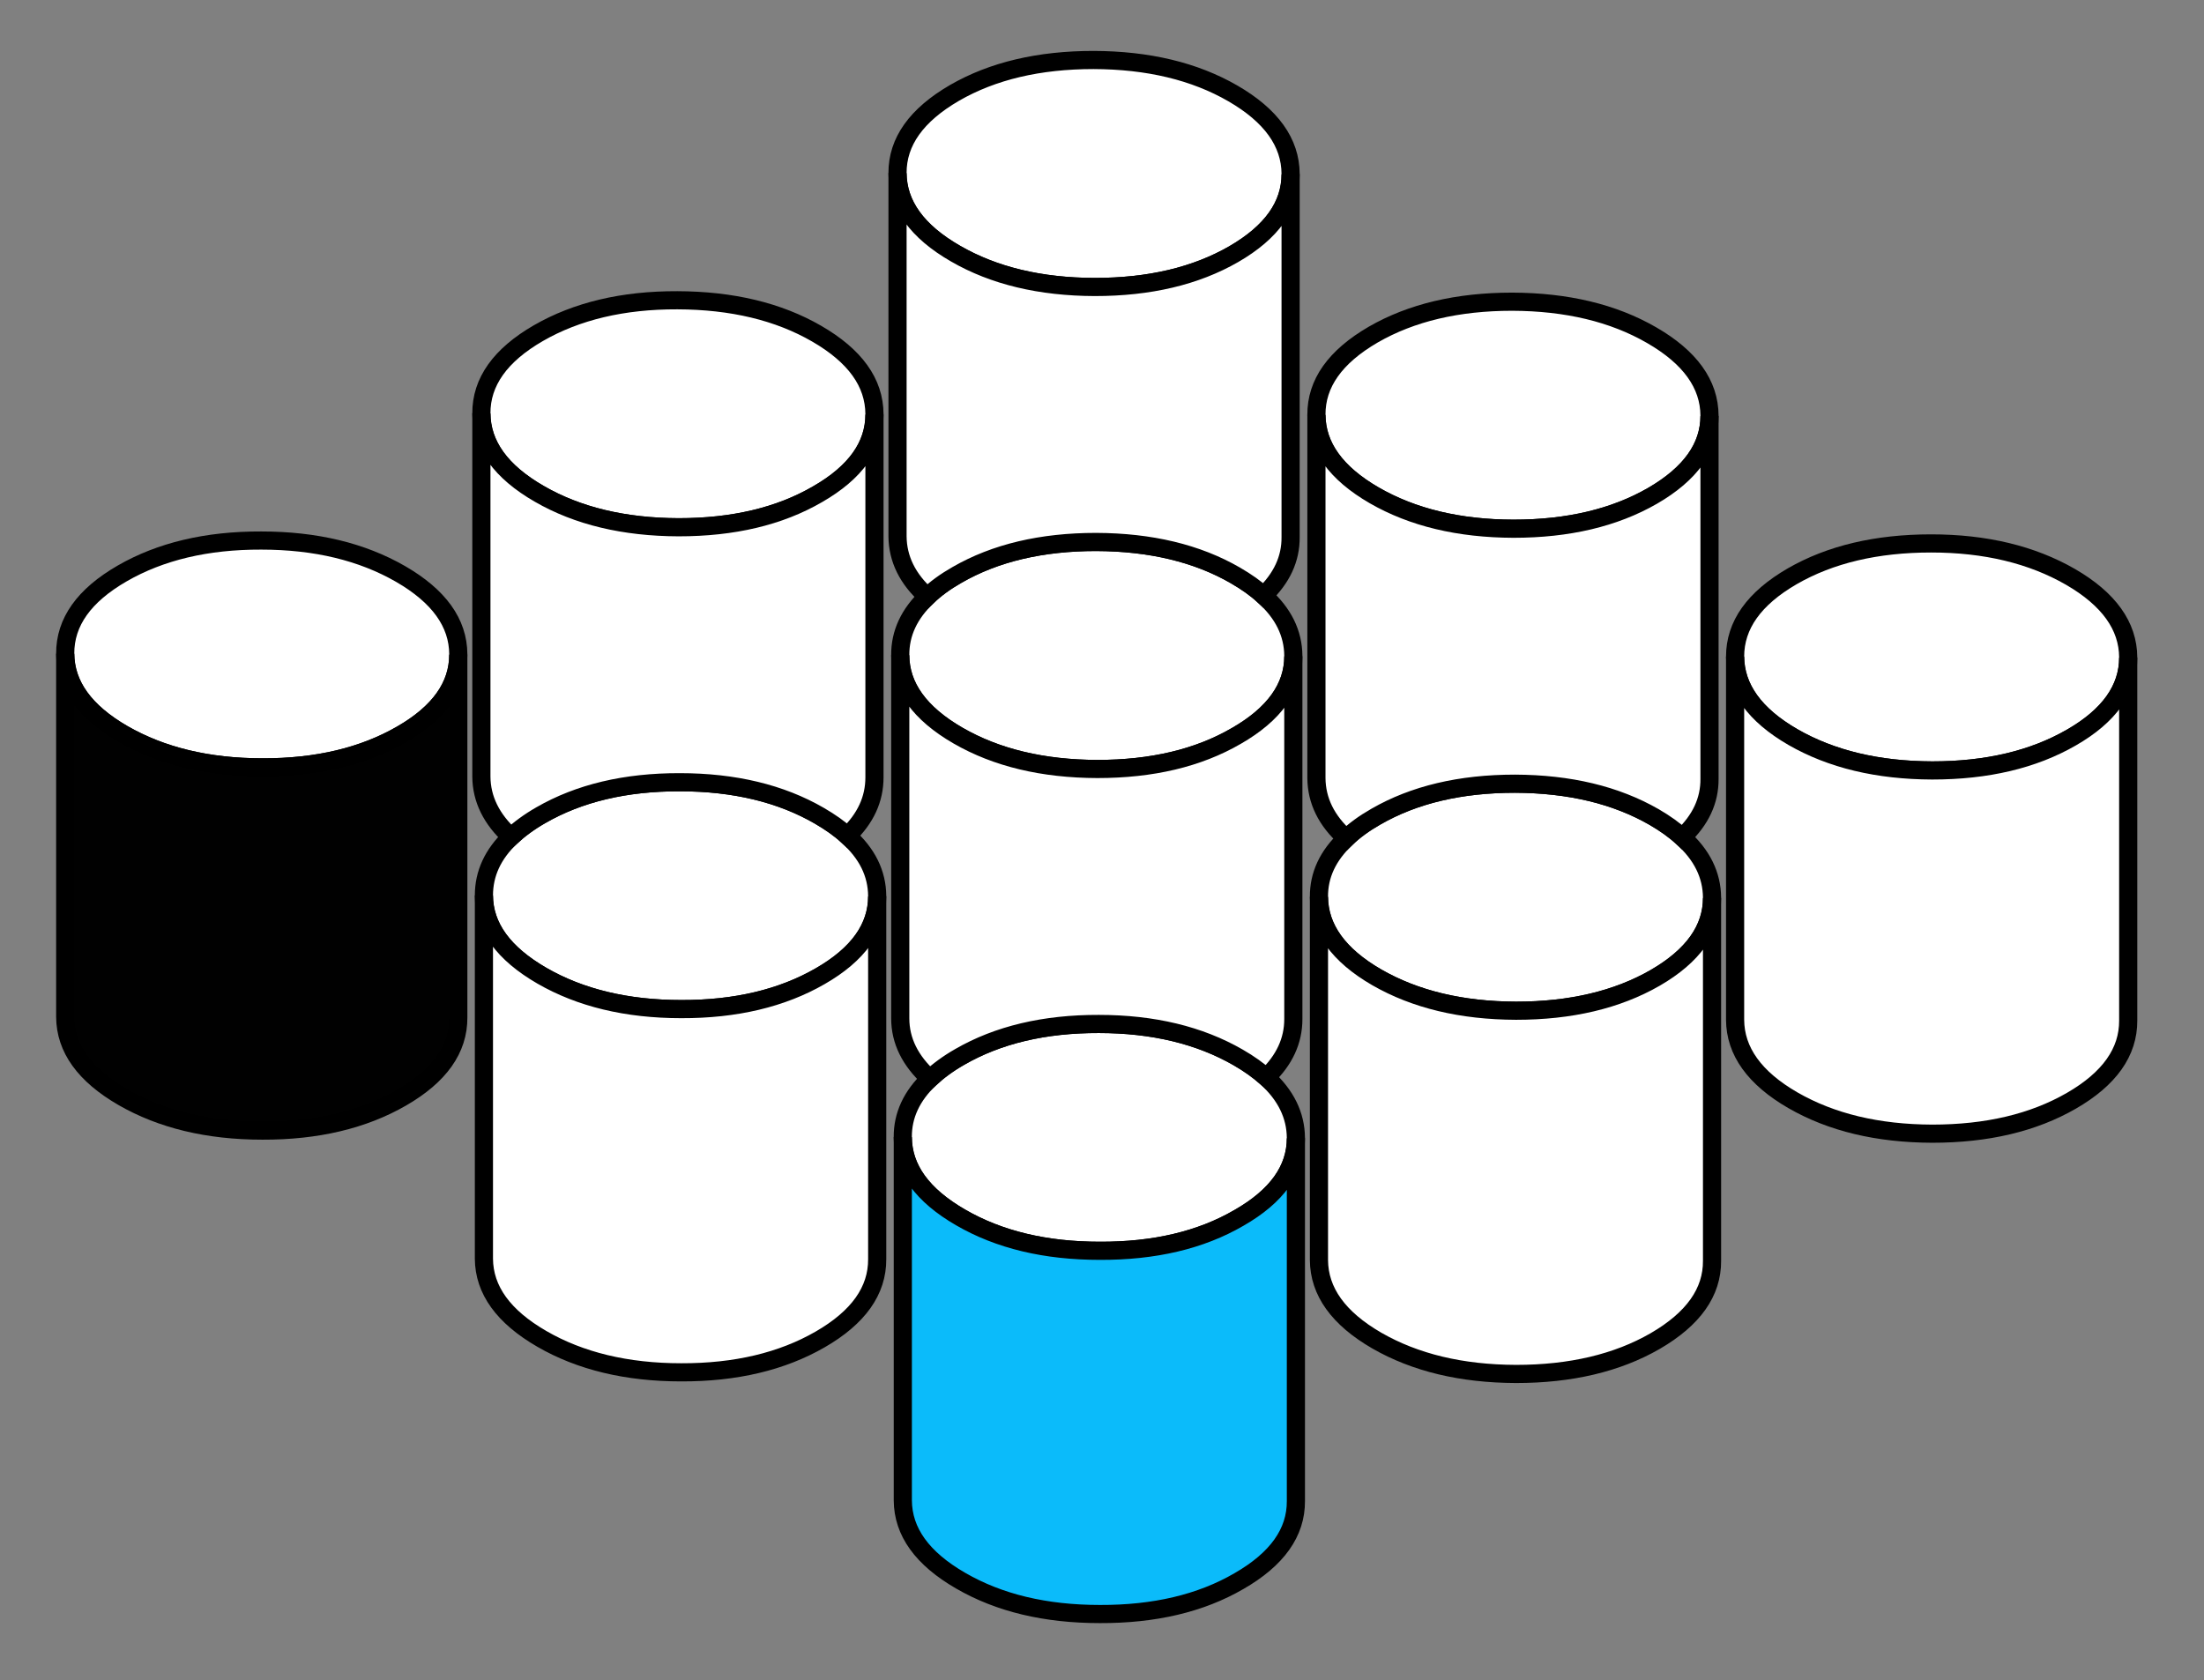
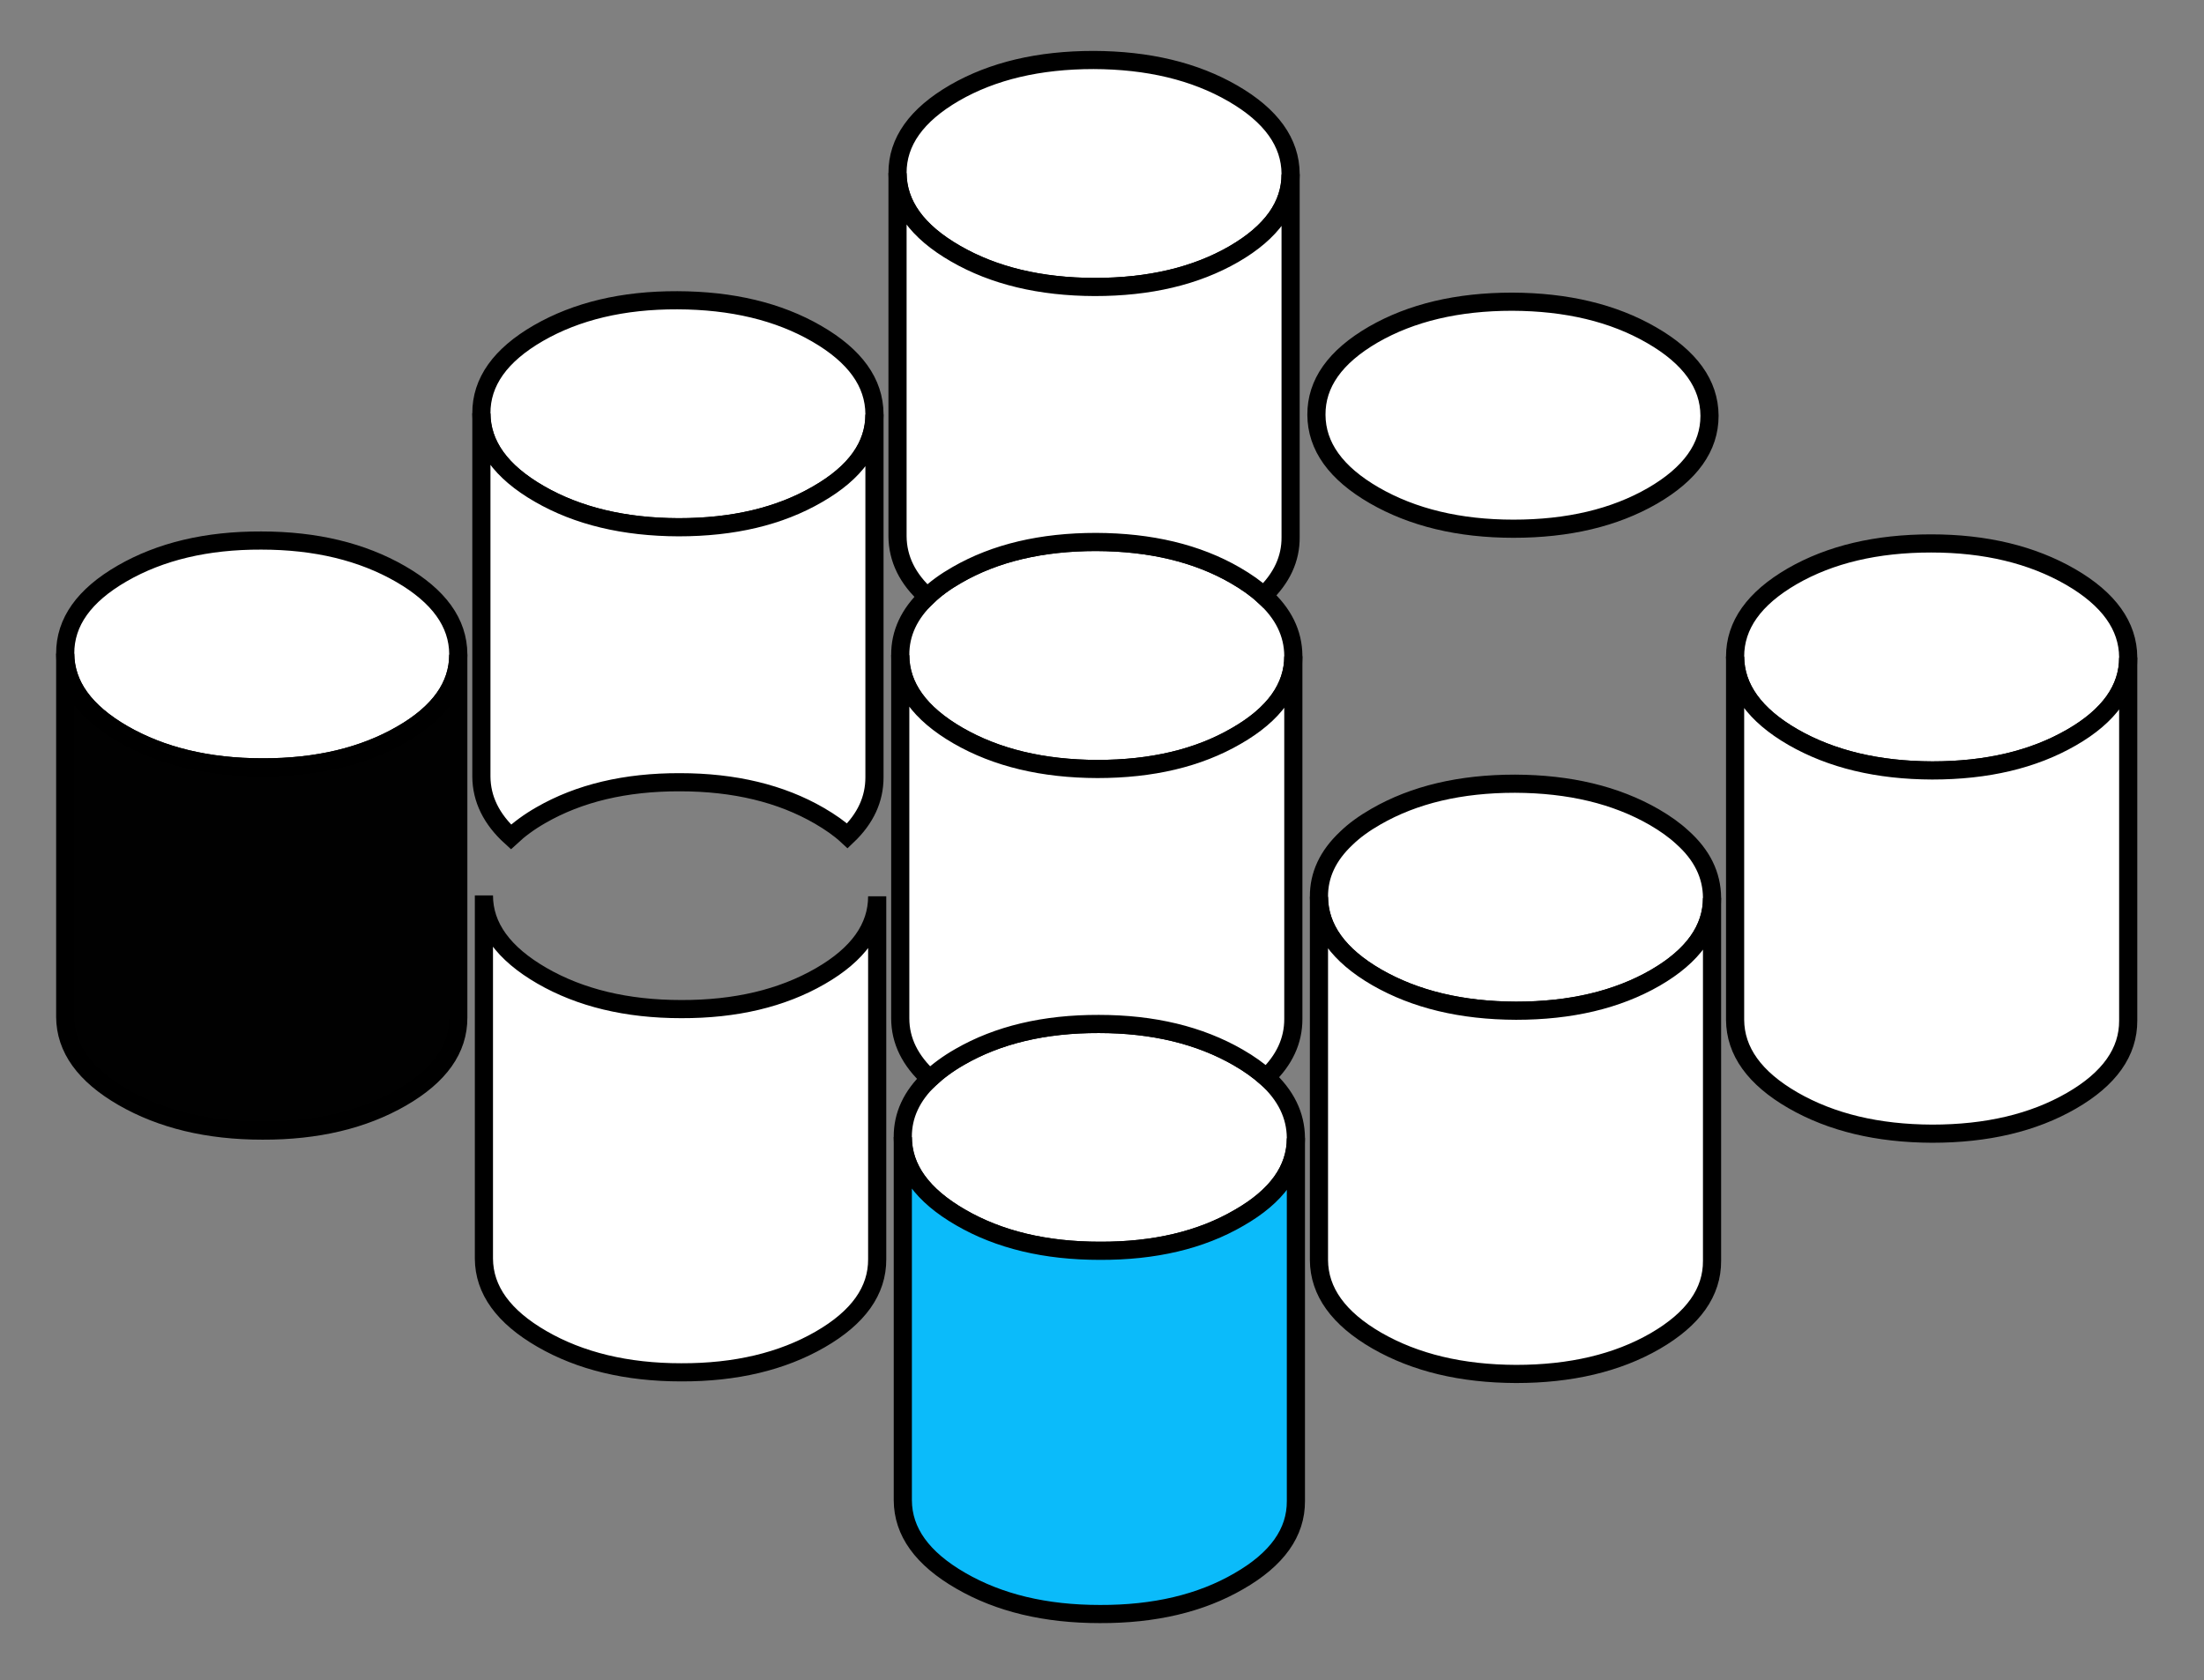
<svg xmlns="http://www.w3.org/2000/svg" width="80" height="61" viewBox="0 0 80 61" fill="white">
  <rect x="0" y="0" width="80" height="61" fill="#808080" stroke="none" />
  <path d="M16.635 23.751V23.764C16.635 24.905 15.95 25.874 14.572 26.665C13.187 27.463 11.506 27.865 9.528 27.859C7.543 27.859 5.862 27.45 4.464 26.646C3.073 25.841 2.374 24.872 2.367 23.731C2.361 22.584 3.053 21.615 4.438 20.817C5.822 20.019 7.504 19.617 9.482 19.624C11.46 19.624 13.141 20.032 14.539 20.837C15.93 21.641 16.629 22.61 16.635 23.751Z" stroke="black" stroke-width="0.659" />
-   <path d="M31.84 32.527V32.54C31.84 33.681 31.148 34.65 29.77 35.441C28.385 36.239 26.704 36.641 24.726 36.635C22.747 36.635 21.06 36.226 19.668 35.422C18.277 34.617 17.572 33.648 17.565 32.507C17.565 31.716 17.888 31.011 18.547 30.384C18.844 30.107 19.207 29.837 19.636 29.593C21.02 28.795 22.701 28.393 24.679 28.399C26.657 28.399 28.345 28.808 29.737 29.613C30.132 29.843 30.475 30.081 30.759 30.345C31.477 30.984 31.833 31.709 31.84 32.527Z" stroke="black" stroke-width="0.659" />
  <path d="M31.741 15.035V15.048C31.741 16.182 31.055 17.151 29.677 17.942C28.293 18.747 26.611 19.142 24.633 19.142C22.655 19.136 20.967 18.734 19.576 17.929C18.178 17.125 17.479 16.149 17.473 15.008C17.466 13.868 18.159 12.892 19.543 12.094C20.928 11.296 22.609 10.894 24.587 10.901C26.565 10.907 28.253 11.309 29.644 12.114C31.035 12.918 31.734 13.887 31.741 15.035Z" stroke="black" stroke-width="0.659" />
  <path d="M46.945 23.811V23.824C46.945 24.958 46.253 25.927 44.875 26.718C43.49 27.523 41.809 27.918 39.831 27.918C37.853 27.912 36.165 27.509 34.774 26.705C33.383 25.901 32.677 24.925 32.677 23.784C32.671 22.993 33 22.287 33.66 21.661C33.95 21.378 34.312 21.114 34.741 20.87C36.126 20.072 37.807 19.676 39.785 19.676C41.763 19.683 43.451 20.085 44.842 20.89C45.238 21.12 45.581 21.358 45.864 21.622C46.583 22.261 46.939 22.993 46.945 23.811Z" stroke="black" stroke-width="0.659" />
  <path d="M62.051 15.087V15.101C62.051 16.235 61.358 17.204 59.98 18.002C58.596 18.799 56.914 19.195 54.937 19.195C52.959 19.195 51.271 18.786 49.879 17.982C48.488 17.177 47.789 16.202 47.783 15.061C47.776 13.92 48.462 12.951 49.846 12.147C51.231 11.349 52.912 10.953 54.89 10.953C56.868 10.96 58.556 11.362 59.947 12.166C61.345 12.971 62.044 13.947 62.051 15.087Z" stroke="black" stroke-width="0.659" />
  <path d="M77.249 23.863V23.876C77.249 25.011 76.563 25.986 75.185 26.777C73.8 27.575 72.119 27.971 70.134 27.971C68.156 27.964 66.475 27.562 65.077 26.758C63.686 25.953 62.987 24.977 62.98 23.837C62.98 22.696 63.666 21.727 65.051 20.923C66.435 20.125 68.117 19.729 70.095 19.729C72.073 19.729 73.754 20.138 75.152 20.942C76.543 21.747 77.242 22.723 77.249 23.863Z" stroke="black" stroke-width="0.659" />
  <path d="M62.143 32.586V32.599C62.143 33.733 61.457 34.703 60.079 35.501C58.695 36.298 57.007 36.694 55.029 36.694C53.051 36.687 51.37 36.285 49.972 35.481C48.581 34.676 47.882 33.7 47.875 32.56C47.868 31.769 48.198 31.063 48.864 30.437C49.154 30.153 49.517 29.89 49.945 29.646C51.33 28.848 53.011 28.452 54.989 28.452C56.967 28.459 58.649 28.861 60.046 29.665C60.442 29.896 60.778 30.134 61.062 30.397C61.781 31.037 62.136 31.769 62.143 32.586Z" stroke="black" stroke-width="0.659" />
  <path d="M47.038 41.309V41.322C47.038 42.457 46.352 43.426 44.967 44.217C43.583 45.021 41.901 45.417 39.923 45.41C37.945 45.41 36.264 45.008 34.866 44.197C33.475 43.393 32.776 42.424 32.769 41.283C32.763 40.492 33.093 39.786 33.752 39.16C34.049 38.883 34.411 38.613 34.84 38.369C36.224 37.571 37.906 37.169 39.884 37.175C41.862 37.175 43.543 37.584 44.941 38.388C45.343 38.619 45.679 38.863 45.963 39.114C46.675 39.76 47.031 40.492 47.038 41.309Z" stroke="black" stroke-width="0.659" />
  <path d="M46.846 6.312V6.325C46.846 7.459 46.161 8.428 44.783 9.226C43.398 10.024 41.717 10.419 39.739 10.419C37.761 10.419 36.073 10.011 34.682 9.206C33.284 8.402 32.585 7.426 32.578 6.285C32.572 5.145 33.264 4.175 34.649 3.371C36.033 2.573 37.715 2.178 39.693 2.178C41.671 2.184 43.358 2.586 44.75 3.391C46.141 4.195 46.84 5.171 46.846 6.312Z" stroke="black" stroke-width="0.659" />
  <path d="M77.249 23.876V37.05C77.255 38.191 76.57 39.166 75.185 39.964C73.8 40.762 72.119 41.158 70.134 41.158C68.156 41.151 66.475 40.749 65.077 39.944C63.686 39.14 62.987 38.164 62.98 37.024V23.837C62.987 24.977 63.686 25.953 65.077 26.758C66.475 27.562 68.156 27.964 70.134 27.971C72.119 27.971 73.8 27.575 75.185 26.777C76.563 25.986 77.249 25.01 77.249 23.876Z" stroke="black" stroke-width="0.659" />
  <path d="M62.143 32.599V45.773C62.15 46.914 61.464 47.883 60.079 48.687C58.695 49.485 57.007 49.881 55.029 49.881C53.051 49.874 51.37 49.472 49.972 48.668C48.581 47.863 47.882 46.887 47.875 45.747V32.56C47.882 33.7 48.581 34.676 49.972 35.481C51.37 36.285 53.051 36.687 55.029 36.694C57.007 36.694 58.695 36.298 60.079 35.501C61.457 34.703 62.143 33.733 62.143 32.599Z" stroke="black" stroke-width="0.659" />
-   <path d="M62.051 15.101V28.274C62.057 29.065 61.728 29.771 61.062 30.397C60.778 30.134 60.442 29.896 60.046 29.665C58.649 28.861 56.967 28.459 54.989 28.452C53.011 28.452 51.33 28.848 49.945 29.646C49.517 29.89 49.154 30.153 48.864 30.437C48.145 29.797 47.789 29.065 47.783 28.248V15.061C47.789 16.202 48.488 17.177 49.879 17.982C51.271 18.786 52.959 19.189 54.937 19.195C56.915 19.195 58.596 18.799 59.981 18.002C61.359 17.204 62.051 16.235 62.051 15.101Z" stroke="black" stroke-width="0.659" />
  <path d="M46.846 6.325V19.498C46.853 20.29 46.523 20.995 45.864 21.622C45.581 21.358 45.238 21.12 44.842 20.89C43.451 20.085 41.763 19.683 39.785 19.676C37.807 19.676 36.126 20.072 34.741 20.87C34.312 21.114 33.95 21.378 33.66 21.661C32.941 21.021 32.585 20.29 32.578 19.472V6.285C32.585 7.426 33.284 8.402 34.682 9.206C36.073 10.011 37.761 10.413 39.739 10.419C41.717 10.419 43.398 10.024 44.783 9.226C46.161 8.428 46.846 7.459 46.846 6.325Z" stroke="black" stroke-width="0.659" />
  <path d="M46.945 23.824V36.997C46.945 37.782 46.622 38.487 45.963 39.114C45.679 38.863 45.343 38.619 44.941 38.389C43.543 37.584 41.862 37.175 39.884 37.175C37.906 37.169 36.224 37.571 34.84 38.369C34.411 38.613 34.049 38.883 33.752 39.16C33.04 38.514 32.677 37.788 32.677 36.971V23.784C32.677 24.925 33.383 25.901 34.774 26.705C36.165 27.509 37.853 27.912 39.831 27.918C41.809 27.918 43.49 27.523 44.875 26.718C46.253 25.927 46.945 24.958 46.945 23.824Z" stroke="black" stroke-width="0.659" />
  <path d="M47.038 41.323V54.496C47.044 55.637 46.358 56.606 44.967 57.404C43.583 58.208 41.901 58.604 39.923 58.597C37.945 58.597 36.264 58.195 34.866 57.384C33.475 56.58 32.776 55.611 32.77 54.47V41.283C32.77 42.424 33.475 43.393 34.866 44.197C36.264 45.008 37.945 45.41 39.923 45.41C41.901 45.417 43.583 45.022 44.967 44.217C46.352 43.426 47.038 42.457 47.038 41.323Z" fill="#0BBBFA" stroke="black" stroke-width="0.659" />
  <path d="M31.84 32.54V45.714C31.846 46.861 31.154 47.83 29.77 48.628C28.385 49.426 26.704 49.828 24.726 49.822C22.747 49.822 21.06 49.413 19.668 48.608C18.277 47.804 17.572 46.835 17.565 45.694V32.507C17.565 33.648 18.277 34.617 19.668 35.422C21.06 36.226 22.747 36.635 24.726 36.635C26.704 36.641 28.385 36.239 29.77 35.441C31.148 34.65 31.84 33.681 31.84 32.54Z" stroke="black" stroke-width="0.659" />
  <path d="M16.635 23.764V36.938C16.642 38.085 15.956 39.054 14.572 39.852C13.187 40.65 11.506 41.052 9.528 41.046C7.543 41.046 5.862 40.637 4.464 39.832C3.073 39.028 2.374 38.059 2.367 36.918V23.731C2.374 24.872 3.073 25.841 4.464 26.646C5.862 27.45 7.543 27.859 9.528 27.859C11.506 27.865 13.187 27.463 14.572 26.665C15.95 25.874 16.635 24.905 16.635 23.764Z" fill="#010101" stroke="black" stroke-width="0.659" />
  <path d="M31.741 15.048V28.221C31.741 29.013 31.418 29.718 30.759 30.345C30.475 30.081 30.132 29.843 29.736 29.613C28.345 28.808 26.657 28.399 24.679 28.399C22.701 28.393 21.02 28.795 19.635 29.593C19.207 29.837 18.844 30.107 18.547 30.384C17.835 29.738 17.479 29.006 17.473 28.195V15.008C17.479 16.149 18.178 17.125 19.576 17.929C20.967 18.733 22.655 19.136 24.633 19.142C26.611 19.142 28.293 18.747 29.677 17.942C31.055 17.151 31.741 16.182 31.741 15.048Z" stroke="black" stroke-width="0.659" />
</svg>